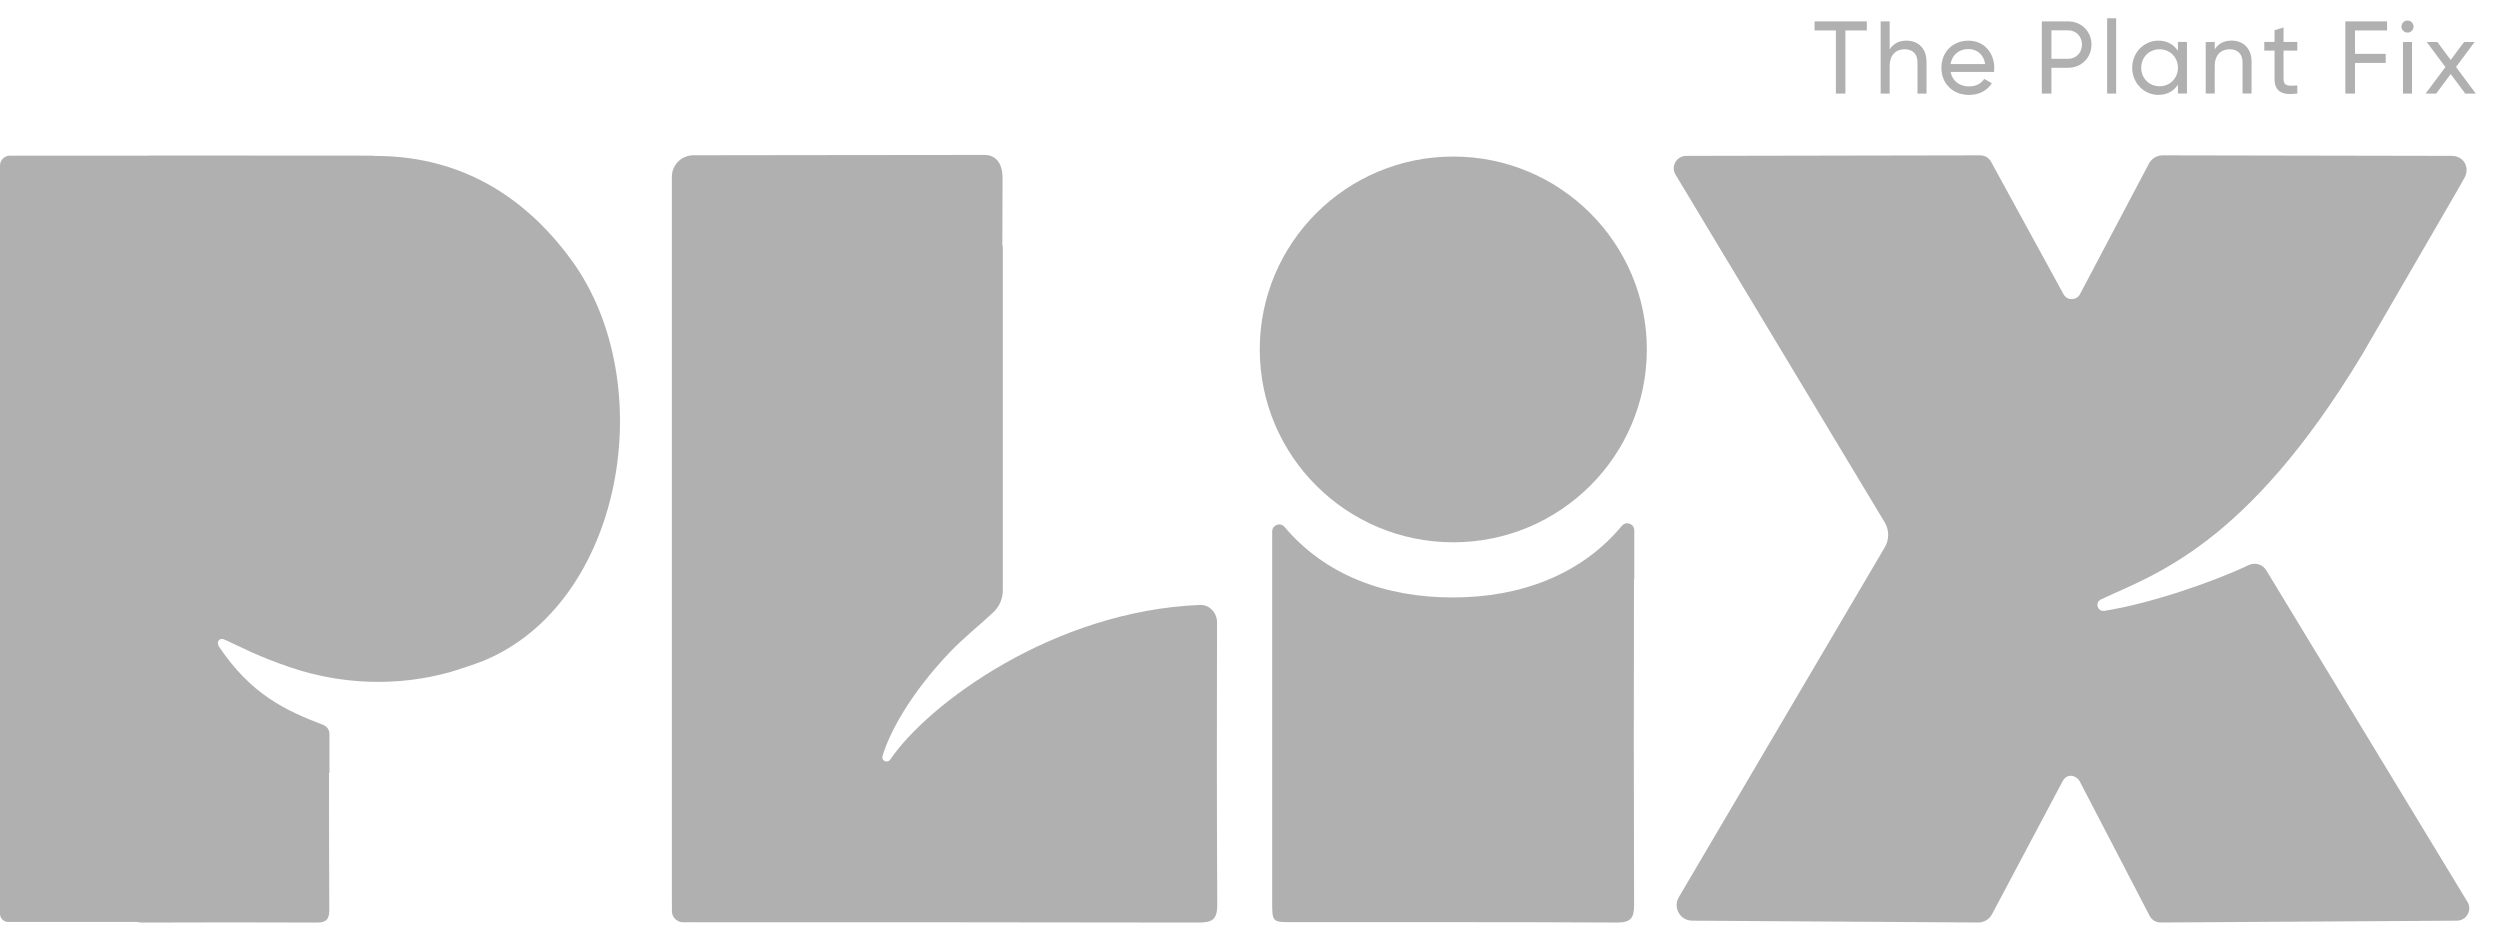
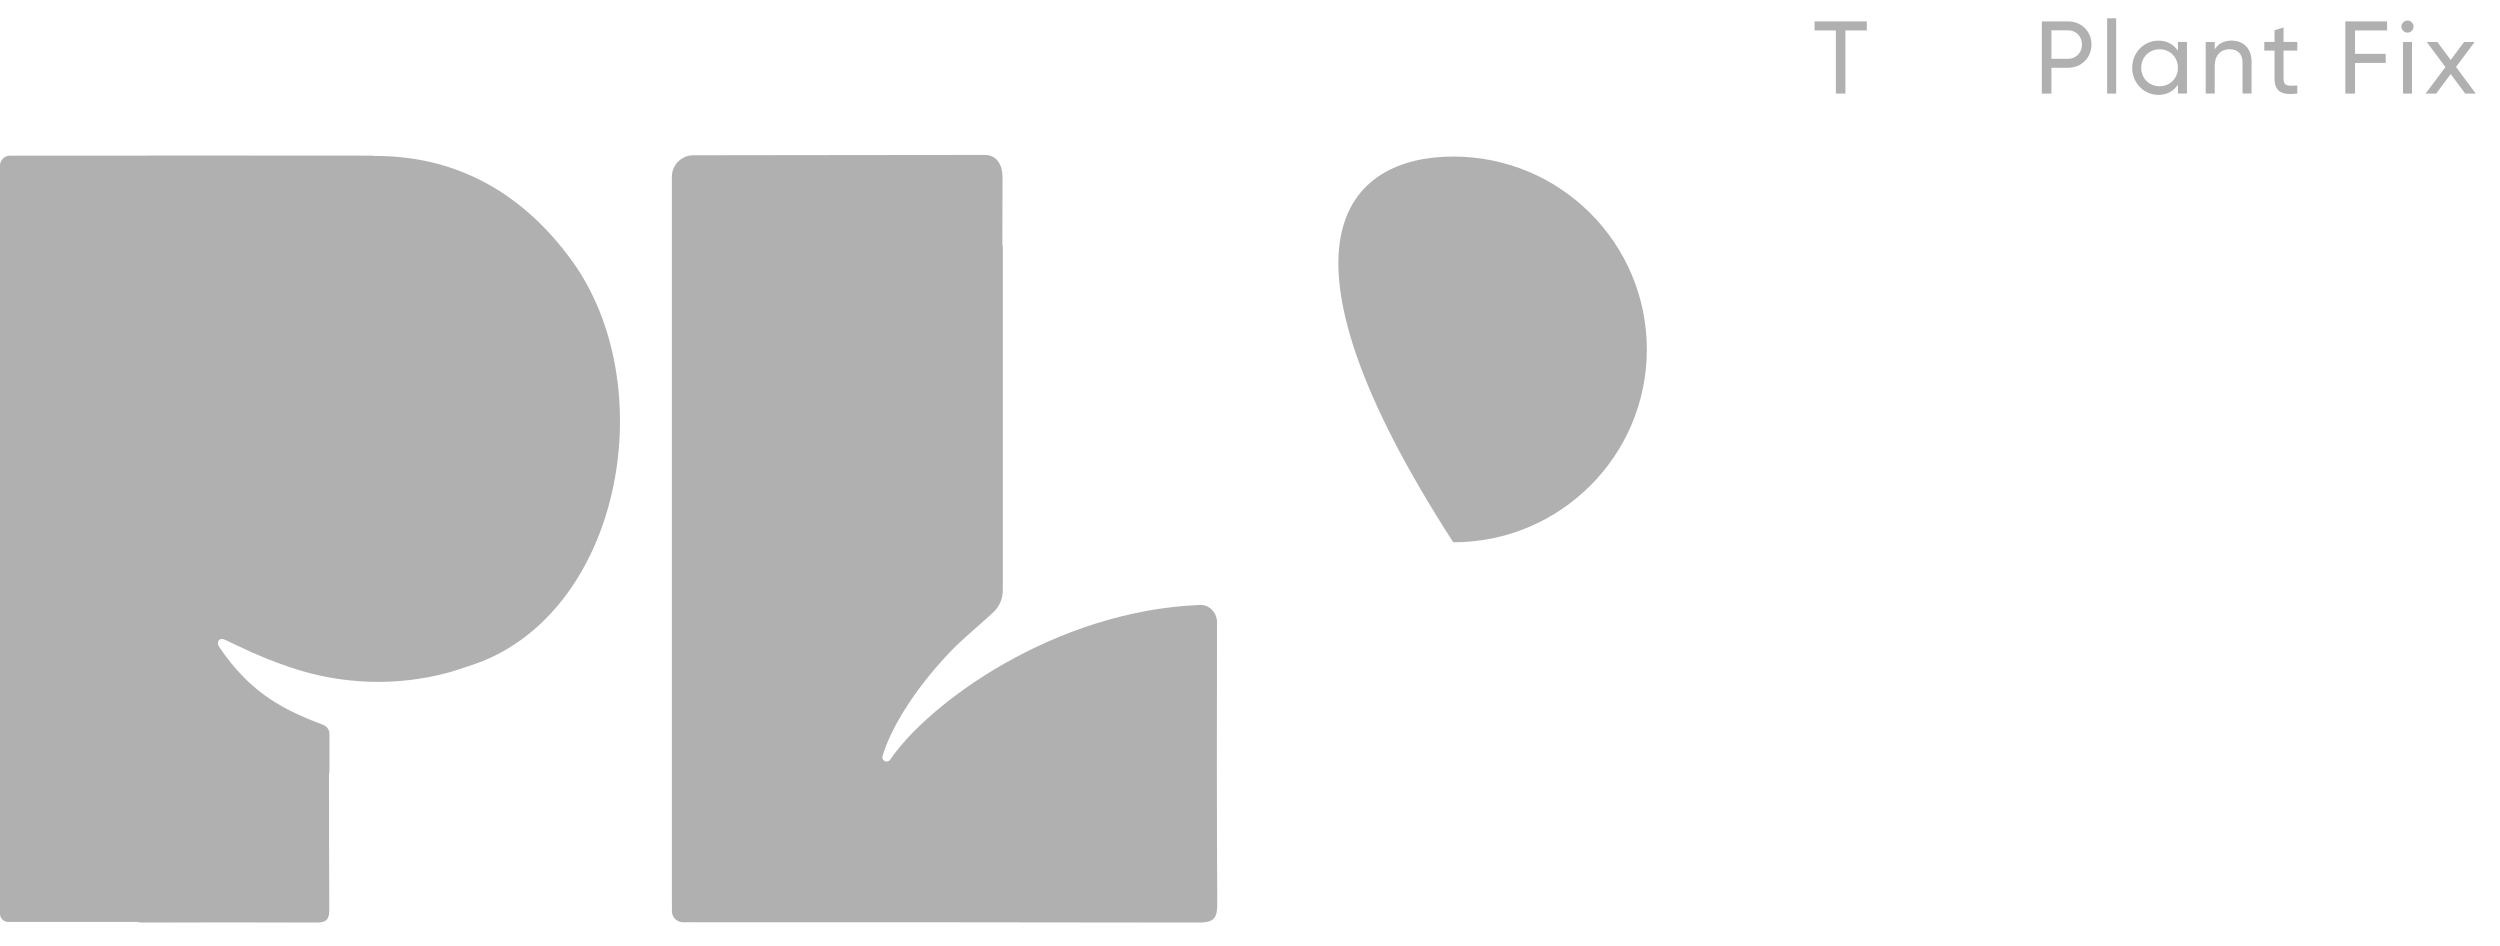
<svg xmlns="http://www.w3.org/2000/svg" width="74" height="28" viewBox="0 0 74 28" fill="none">
  <path d="M55.258 0.901H54.624V2.77H54.342V0.901H53.711V0.633H55.258V0.901Z" fill="#B0B0B0" />
-   <path d="M57.025 1.833V2.77H56.758V1.848C56.758 1.598 56.615 1.458 56.379 1.458C56.143 1.458 55.934 1.6 55.934 1.961V2.77H55.668V0.633H55.934V1.463C56.048 1.283 56.217 1.203 56.431 1.203C56.789 1.203 57.025 1.441 57.025 1.833Z" fill="#B0B0B0" />
-   <path d="M58.291 2.558C58.502 2.558 58.656 2.46 58.732 2.336L58.959 2.464C58.825 2.672 58.592 2.81 58.286 2.81C57.793 2.81 57.465 2.464 57.465 2.007C57.465 1.549 57.789 1.204 58.267 1.204C58.746 1.204 59.03 1.583 59.03 2.01C59.03 2.049 59.028 2.089 59.022 2.129H57.738C57.79 2.403 58.008 2.559 58.292 2.559M57.737 1.896H58.76C58.714 1.593 58.496 1.452 58.266 1.452C57.979 1.452 57.779 1.63 57.736 1.896" fill="#B0B0B0" />
  <path d="M61.908 1.319C61.908 1.707 61.611 2.006 61.215 2.006H60.722V2.77H60.438V0.633H61.215C61.611 0.633 61.908 0.929 61.908 1.319ZM61.626 1.319C61.626 1.075 61.452 0.898 61.215 0.898H60.722V1.741H61.215C61.451 1.741 61.626 1.561 61.626 1.32" fill="#B0B0B0" />
  <path d="M62.638 0.541H62.371V2.77H62.638V0.541Z" fill="#B0B0B0" />
  <path d="M64.734 1.242V2.769H64.467V2.506C64.345 2.693 64.149 2.809 63.888 2.809C63.463 2.809 63.113 2.458 63.113 2.006C63.113 1.554 63.463 1.203 63.888 1.203C64.149 1.203 64.344 1.319 64.467 1.505V1.242H64.734ZM64.467 2.006C64.467 1.694 64.231 1.459 63.922 1.459C63.614 1.459 63.38 1.694 63.38 2.006C63.38 2.318 63.616 2.553 63.922 2.553C64.23 2.553 64.467 2.318 64.467 2.006Z" fill="#B0B0B0" />
  <path d="M66.646 1.832V2.769H66.379V1.848C66.379 1.598 66.235 1.458 65.999 1.458C65.763 1.458 65.556 1.6 65.556 1.961V2.769H65.289V1.243H65.556V1.462C65.669 1.282 65.838 1.202 66.052 1.202C66.411 1.202 66.647 1.44 66.647 1.832" fill="#B0B0B0" />
  <path d="M67.593 1.499V2.327C67.593 2.559 67.728 2.544 68 2.531V2.769C67.541 2.829 67.326 2.708 67.326 2.326V1.498H67.023V1.242H67.326V0.894L67.593 0.814V1.242H68V1.498H67.593V1.499Z" fill="#B0B0B0" />
  <path d="M69.708 0.901V1.594H70.617V1.863H69.708V2.77H69.422V0.633H70.657V0.901H69.708Z" fill="#B0B0B0" />
  <path d="M71.082 0.788C71.082 0.691 71.162 0.608 71.263 0.608C71.364 0.608 71.441 0.691 71.441 0.788C71.441 0.886 71.361 0.965 71.263 0.965C71.165 0.965 71.082 0.886 71.082 0.788ZM71.128 1.243H71.395V2.77H71.128V1.243Z" fill="#B0B0B0" />
  <path d="M72.97 2.77L72.541 2.192L72.11 2.77H71.797L72.385 1.985L71.831 1.243H72.146L72.541 1.774L72.936 1.243H73.249L72.698 1.982L73.283 2.77H72.97Z" fill="#B0B0B0" />
-   <path d="M66.565 16.725C65.464 17.247 63.605 17.875 62.29 18.081C62.087 18.112 62 17.834 62.186 17.745C63.719 17.014 66.486 16.2 69.925 10.487L72.737 5.638L72.957 5.246C73.111 4.943 72.92 4.615 72.572 4.614L64.016 4.598C63.853 4.598 63.703 4.683 63.62 4.821L61.561 8.72C61.453 8.899 61.194 8.899 61.086 8.72L58.929 4.776C58.863 4.665 58.743 4.598 58.614 4.598L49.911 4.614C49.628 4.614 49.451 4.92 49.593 5.165L55.794 15.473C55.925 15.7 55.922 15.981 55.786 16.206L49.696 26.552C49.51 26.859 49.729 27.25 50.089 27.252L58.553 27.306C58.72 27.306 58.874 27.218 58.956 27.075L61.03 23.169C61.175 22.834 61.501 22.963 61.581 23.169L63.637 27.123C63.703 27.238 63.825 27.308 63.957 27.306L72.724 27.252C73.01 27.25 73.185 26.939 73.037 26.696L67.081 16.88C66.974 16.703 66.751 16.638 66.565 16.726" fill="#B0B0B0" />
  <path d="M35.831 18.009C35.745 17.939 35.636 17.901 35.524 17.906C31.191 18.079 27.478 20.827 26.35 22.484C26.269 22.603 26.084 22.519 26.123 22.381C26.324 21.688 26.938 20.549 28.098 19.323C28.506 18.892 28.999 18.503 29.401 18.126C29.579 17.958 29.683 17.724 29.683 17.478V7.273H29.67C29.671 6.592 29.673 5.981 29.676 5.265C29.677 4.866 29.5 4.586 29.143 4.586C25.721 4.586 23.947 4.595 20.525 4.596C20.172 4.596 19.887 4.881 19.887 5.233C19.887 12.358 19.887 19.531 19.887 26.655C19.887 26.753 19.892 26.851 19.888 26.949C19.878 27.142 20.032 27.303 20.225 27.299C20.426 27.295 20.627 27.3 20.827 27.3C26.026 27.3 30.28 27.297 35.479 27.308C35.876 27.308 36.033 27.221 36.031 26.785C36.017 23.996 36.016 21.207 36.024 18.418C36.024 18.261 35.953 18.111 35.831 18.011" fill="#B0B0B0" />
  <path d="M9.752 22.877V21.723C9.752 21.606 9.68 21.502 9.572 21.46C8.428 21.02 7.431 20.553 6.474 19.129C6.471 19.125 6.469 19.121 6.467 19.115C6.412 18.987 6.492 18.878 6.624 18.924C6.645 18.932 6.667 18.942 6.692 18.952C7.089 19.134 7.656 19.438 8.61 19.759C10.13 20.271 11.771 20.325 13.316 19.896C13.512 19.841 14.116 19.638 14.274 19.575C18.457 17.883 19.571 11.346 16.919 7.704C15.44 5.673 13.461 4.596 11.042 4.616V4.607L4.463 4.603C4.441 4.603 4.419 4.605 4.397 4.607H0.294C0.132 4.607 0 4.738 0 4.9V27.048C0 27.182 0.109 27.29 0.243 27.29H4.057C4.102 27.302 4.155 27.308 4.219 27.308C6.378 27.3 7.216 27.301 9.375 27.308C9.653 27.308 9.749 27.216 9.747 26.932C9.741 25.671 9.738 24.052 9.739 22.877H9.752Z" fill="#B0B0B0" />
-   <path d="M48.746 10.343C48.746 13.496 46.181 16.052 43.017 16.052C39.853 16.052 37.289 13.496 37.289 10.343C37.289 7.19 39.853 4.634 43.017 4.634C46.181 4.634 48.746 7.19 48.746 10.343Z" fill="#B0B0B0" />
-   <path d="M48.375 17.144V15.701C48.375 15.503 48.133 15.415 48.007 15.566C46.803 17.011 45.008 17.685 43.002 17.685C40.995 17.685 39.227 17.024 38.023 15.598C37.897 15.448 37.656 15.537 37.656 15.735C37.656 21.552 37.656 20.231 37.656 26.687C37.656 27.294 37.656 27.296 38.253 27.296C41.459 27.297 44.665 27.29 47.871 27.307C48.279 27.309 48.371 27.164 48.369 26.782C48.359 23.669 48.358 20.258 48.366 17.145H48.373L48.375 17.144Z" fill="#B0B0B0" />
+   <path d="M48.746 10.343C48.746 13.496 46.181 16.052 43.017 16.052C37.289 7.19 39.853 4.634 43.017 4.634C46.181 4.634 48.746 7.19 48.746 10.343Z" fill="#B0B0B0" />
</svg>